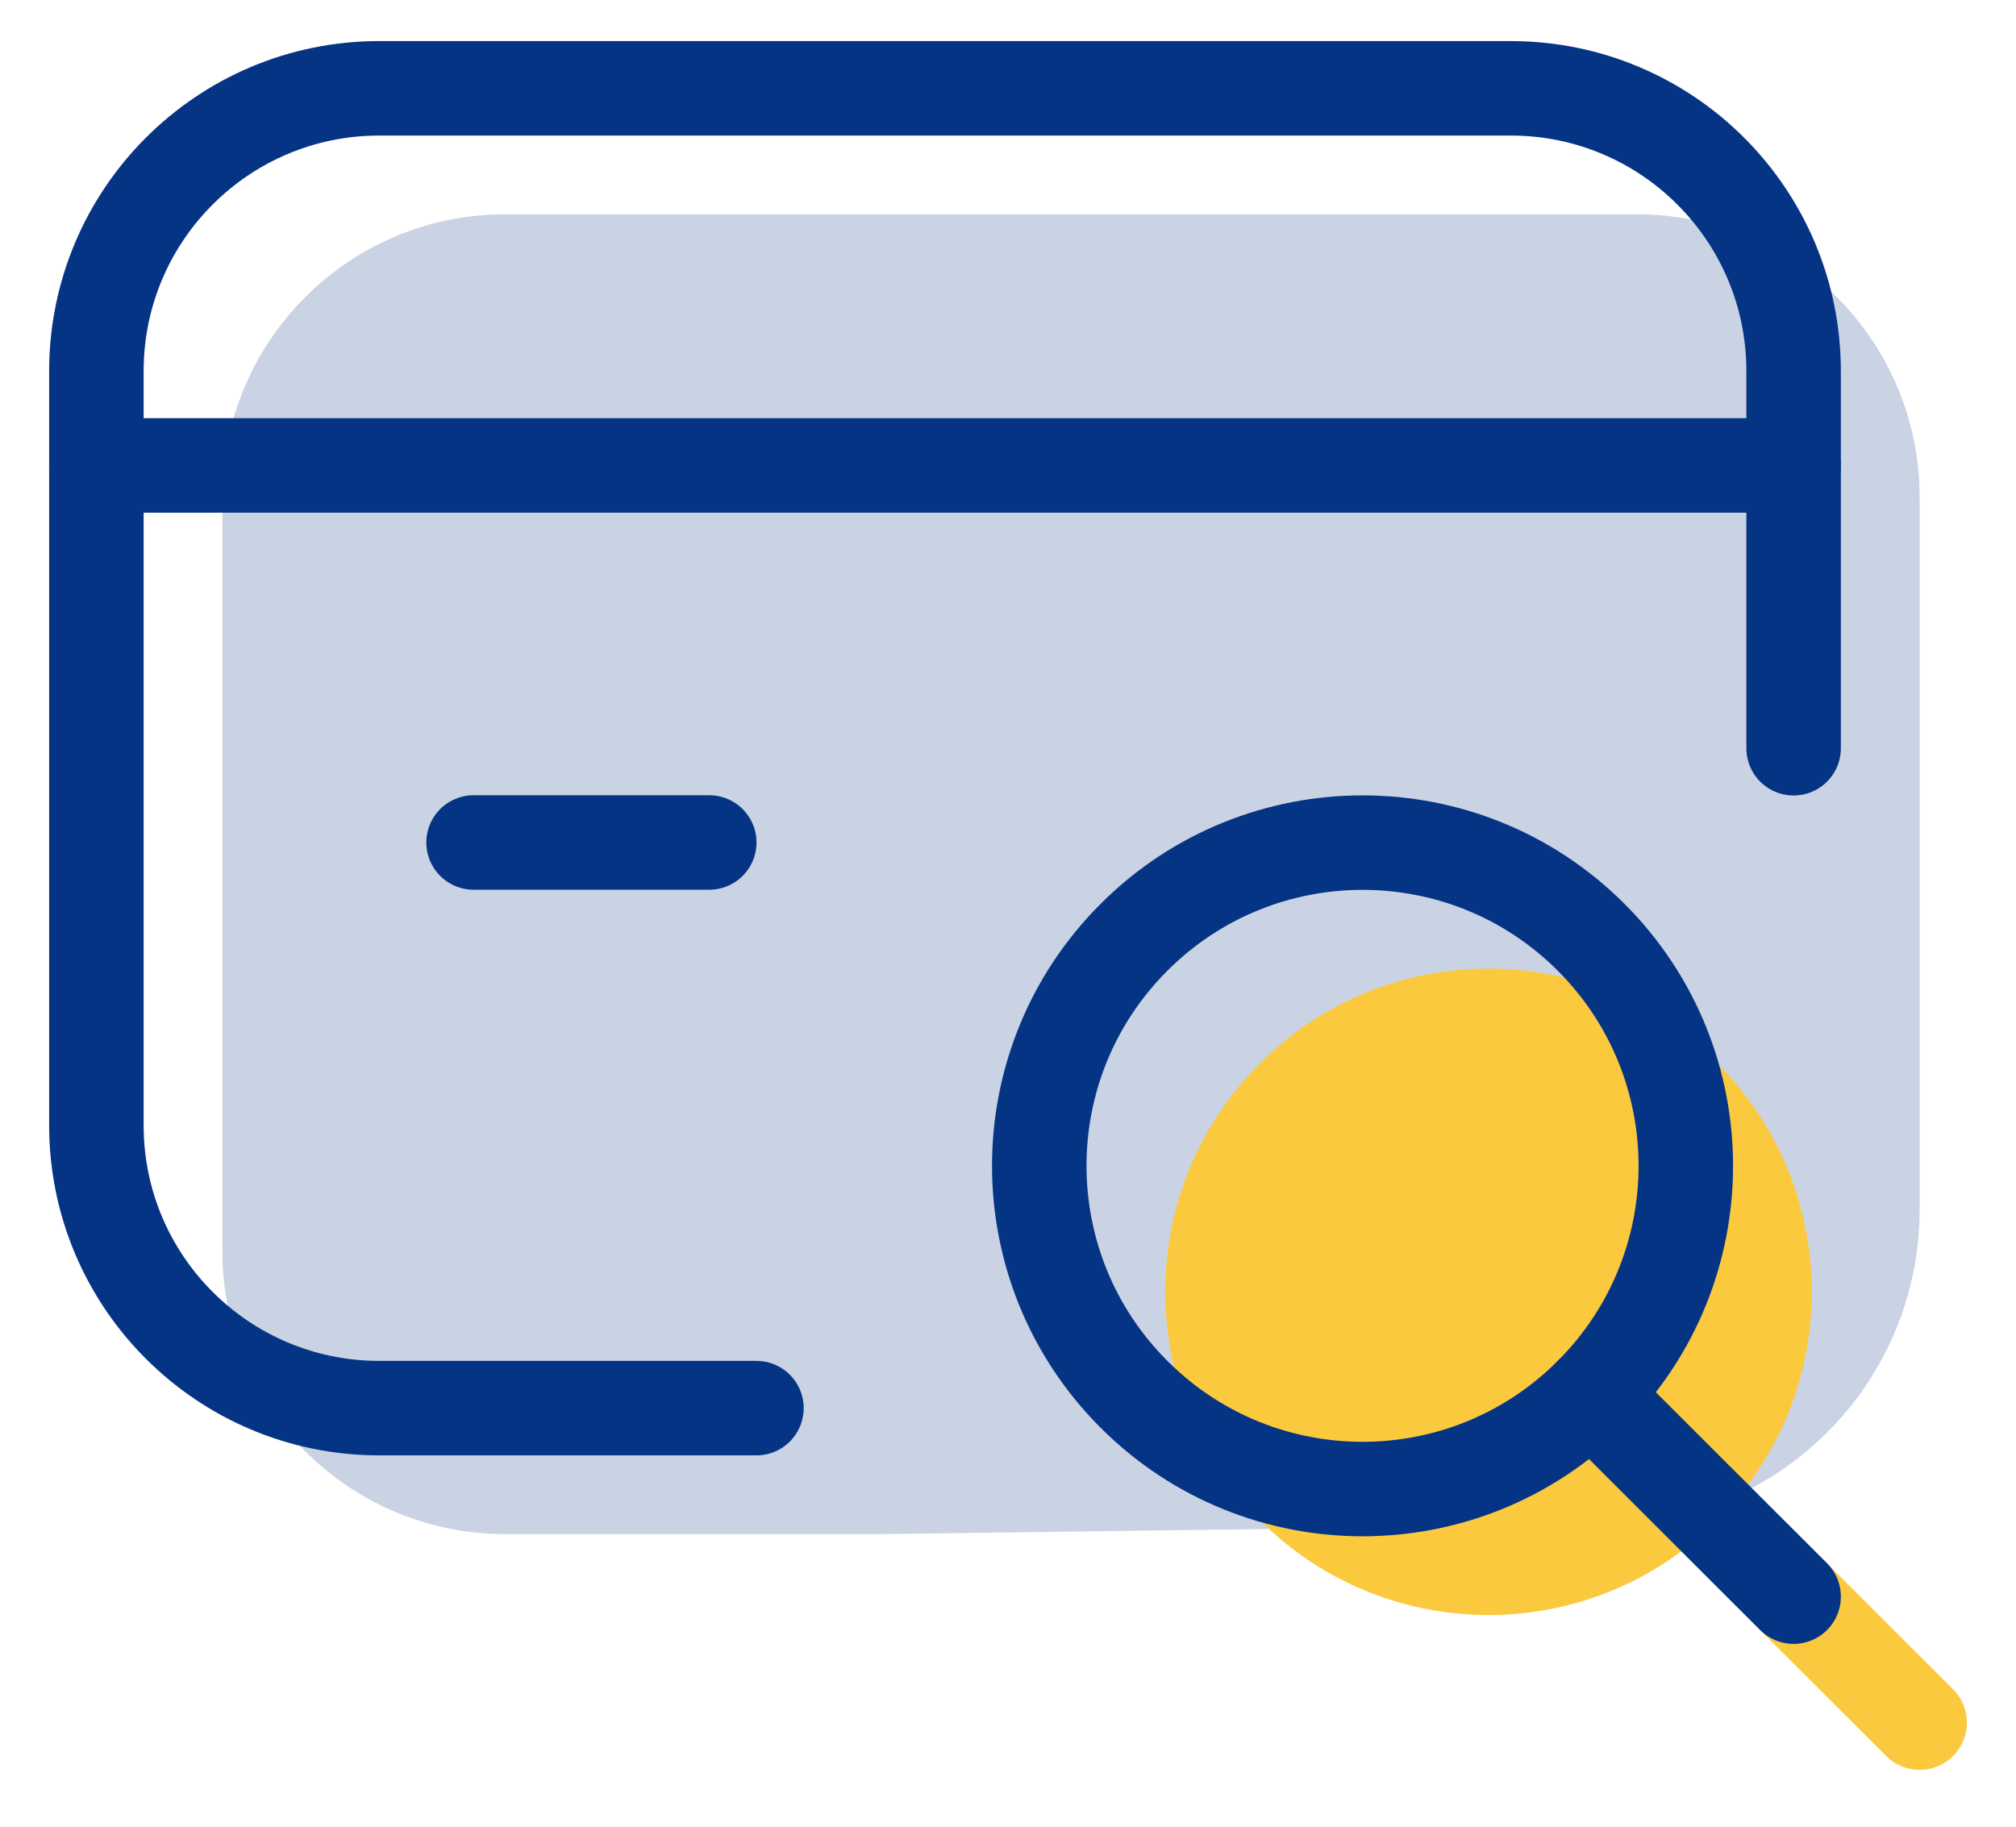
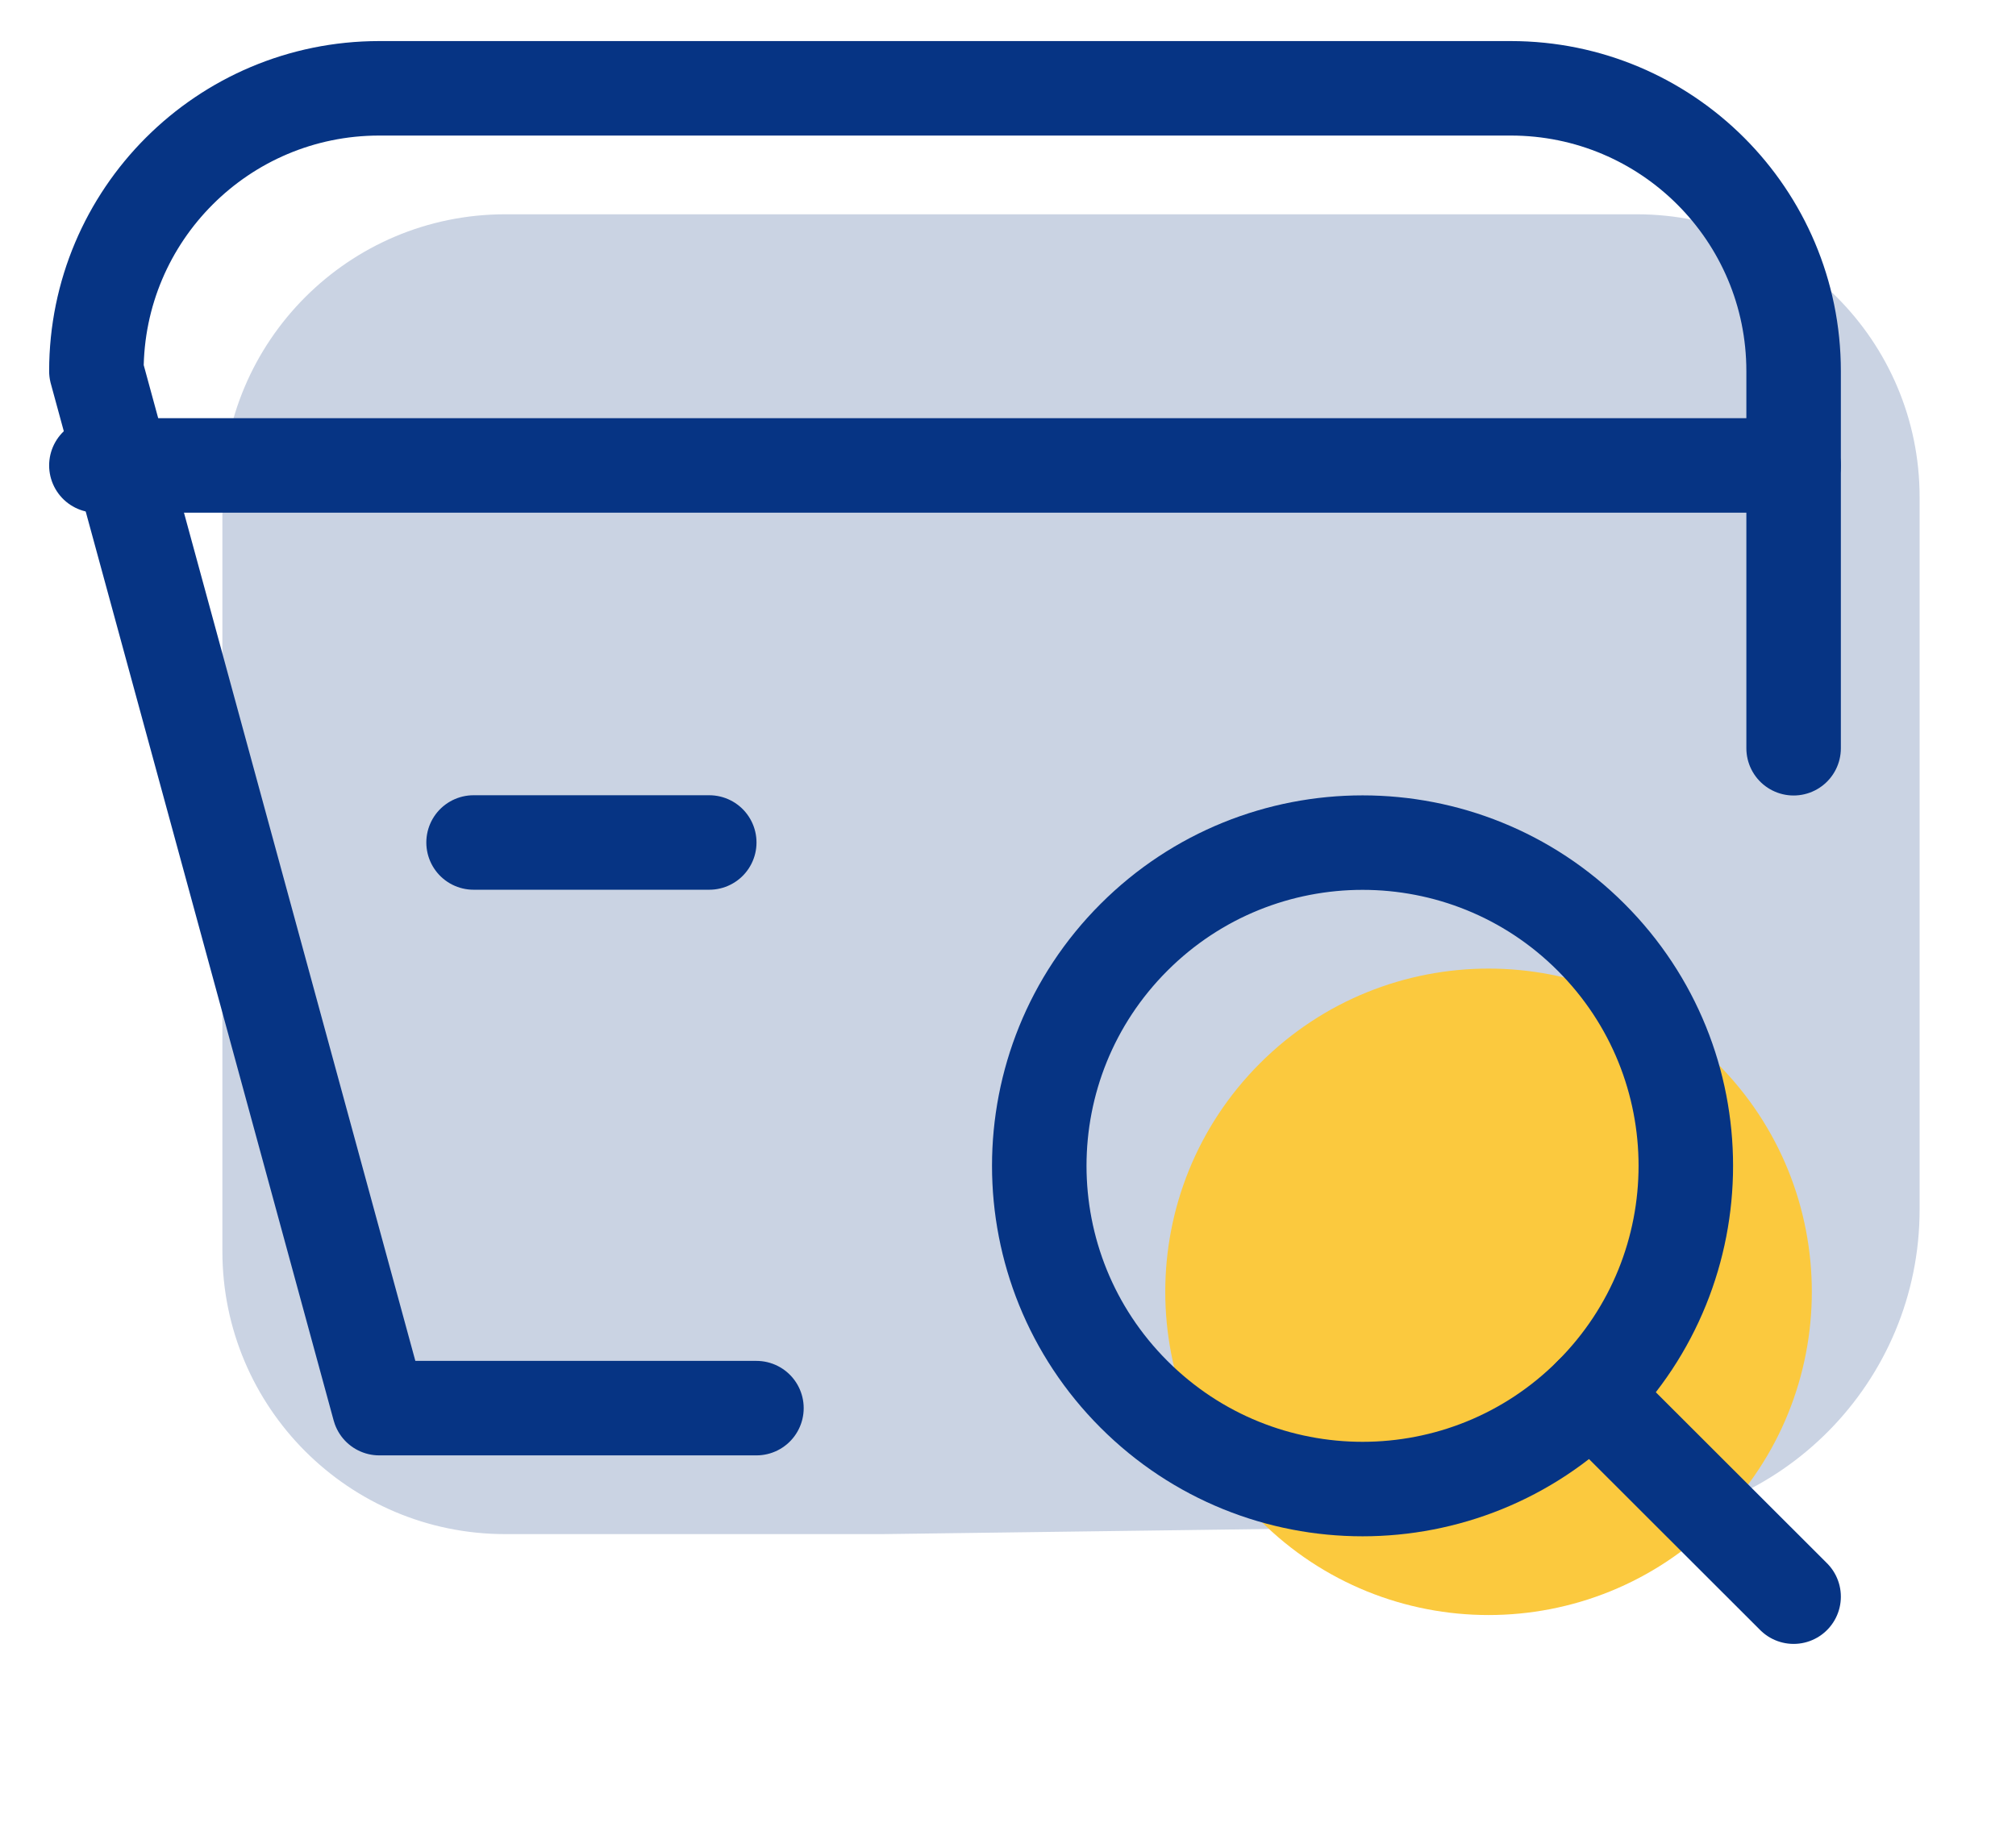
<svg xmlns="http://www.w3.org/2000/svg" width="32px" height="29px" viewBox="0 0 32 29" version="1.1">
  <title>Group 11</title>
  <g id="Pages" stroke="none" stroke-width="1" fill="none" fill-rule="evenodd">
    <g id="M-Financial-Education-v3.1" transform="translate(-704, -761)">
      <g id="Group-10" transform="translate(705.53, 762.402)">
        <path d="M12.477,22.953 L6.49,22.953 C4.01,22.953 2,20.943 2,18.463 L2,6.49 C2,4.01 4.01,2 6.49,2 L24.45,2 C26.93,2 28.94,4.01 28.94,6.49 L28.94,17.8 C28.94,20.536 26.741,22.764 24.006,22.8" id="Stroke-8" fill="#CAD3E3" />
        <path d="M25.726,15.478 C27.73,17.482 27.73,20.73 25.726,22.734 C23.722,24.739 20.474,24.739 18.47,22.734 C16.465,20.73 16.465,17.482 18.47,15.478 C20.474,13.474 23.724,13.474 25.726,15.478" id="Stroke-2" fill="#FBC93E" />
-         <line x1="28.94" y1="25.946" x2="25.726" y2="22.735" id="Stroke-4" stroke="#FBC93E" stroke-width="1.5" stroke-linecap="round" stroke-linejoin="round" />
        <path d="M23.726,13.478 C25.73,15.482 25.73,18.73 23.726,20.734 C21.722,22.739 18.474,22.739 16.47,20.734 C14.465,18.73 14.465,15.482 16.47,13.478 C18.474,11.474 21.724,11.474 23.726,13.478" id="Stroke-2" stroke="#063484" stroke-width="1.5" stroke-linecap="round" stroke-linejoin="round" />
        <line x1="26.94" y1="23.946" x2="23.726" y2="20.735" id="Stroke-4" stroke="#063484" stroke-width="1.5" stroke-linecap="round" stroke-linejoin="round" />
        <line x1="9.728" y1="11.973" x2="5.987" y2="11.973" id="Stroke-6" stroke="#063484" stroke-width="1.5" stroke-linecap="round" stroke-linejoin="round" />
-         <path d="M10.477,20.953 L4.49,20.953 C2.01,20.953 0,18.943 0,16.463 L0,4.49 C0,2.01 2.01,0 4.49,0 L22.45,0 C24.93,0 26.94,2.01 26.94,4.49 L26.94,10.477" id="Stroke-8" stroke="#063484" stroke-width="1.5" stroke-linecap="round" stroke-linejoin="round" />
+         <path d="M10.477,20.953 L4.49,20.953 L0,4.49 C0,2.01 2.01,0 4.49,0 L22.45,0 C24.93,0 26.94,2.01 26.94,4.49 L26.94,10.477" id="Stroke-8" stroke="#063484" stroke-width="1.5" stroke-linecap="round" stroke-linejoin="round" />
        <line x1="0" y1="5.987" x2="26.94" y2="5.987" id="Stroke-1" stroke="#063484" stroke-width="1.5" stroke-linecap="round" stroke-linejoin="round" />
      </g>
    </g>
  </g>
</svg>